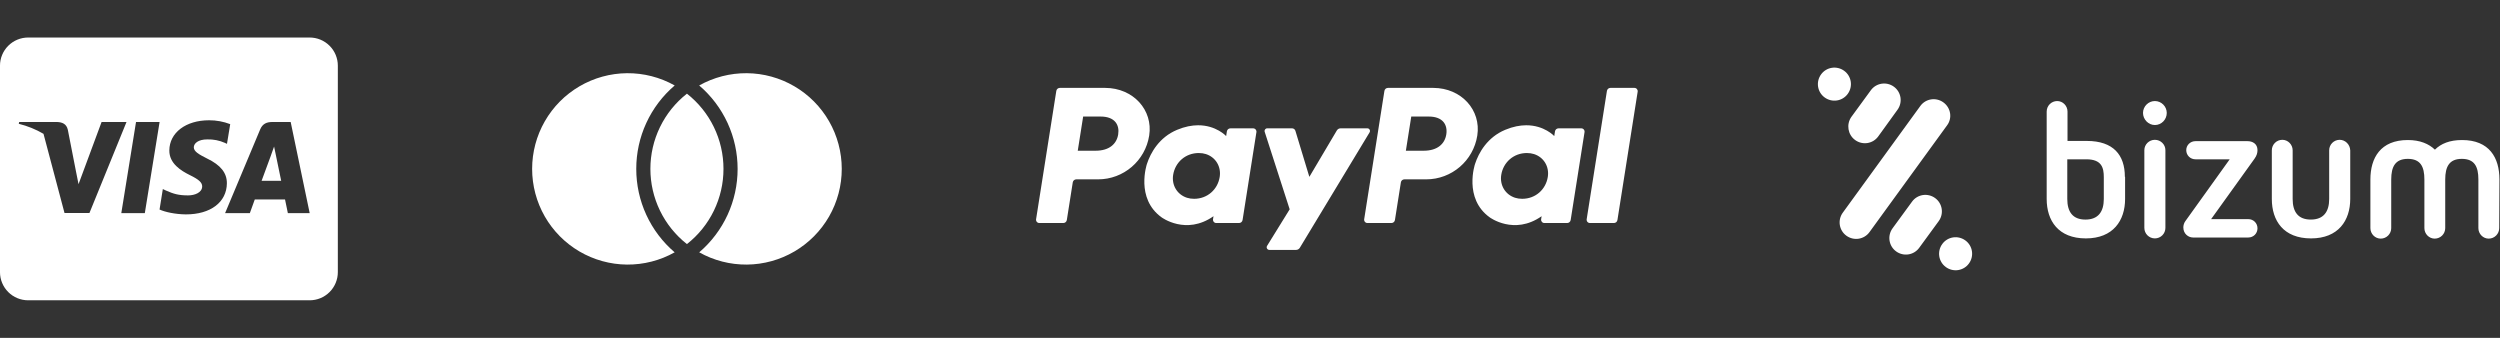
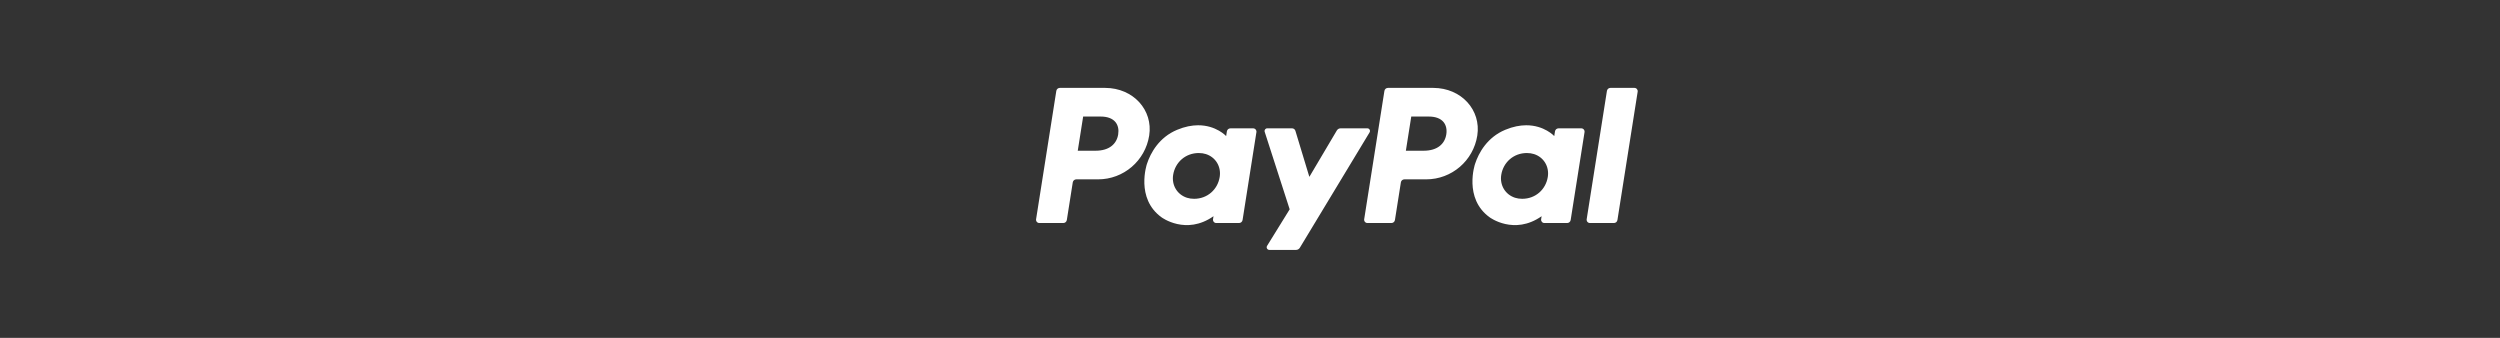
<svg xmlns="http://www.w3.org/2000/svg" width="222" height="30" viewBox="0 0 222 30" fill="none">
  <rect x="0" y="0" width="222" height="30" fill="#333333" stroke="none" />
  <g clip-path="url(#clip0_4187_27373)">
    <path d="M24.485 13.713C24.485 13.713 24.88 15.651 24.969 16.057H23.23L24.064 13.791C24.053 13.807 24.235 13.316 24.339 13.014L24.485 13.713ZM30 5.832V24.166C30 24.829 29.736 25.465 29.267 25.934C28.799 26.403 28.163 26.666 27.5 26.666H2.499C1.836 26.666 1.2 26.403 0.732 25.934C0.263 25.465 -0.001 24.829 -0.001 24.166V5.832C-0.001 5.169 0.263 4.533 0.732 4.065C1.2 3.596 1.836 3.332 2.499 3.332H27.5C28.163 3.332 28.799 3.596 29.267 4.065C29.736 4.533 30 5.169 30 5.832V5.832ZM7.942 18.916L11.234 10.833H9.021L6.974 16.354L6.75 15.235L6.021 11.515C5.901 11 5.531 10.854 5.073 10.833H1.703L1.667 10.994C2.438 11.184 3.179 11.483 3.864 11.885L5.729 18.916H7.942ZM12.86 18.926L14.172 10.833H12.079L10.772 18.926H12.86ZM20.146 16.281C20.156 15.359 19.594 14.656 18.391 14.078C17.657 13.707 17.209 13.458 17.209 13.077C17.219 12.733 17.589 12.379 18.412 12.379C18.947 12.364 19.479 12.469 19.969 12.686L20.156 12.774L20.443 11.024C19.845 10.795 19.209 10.678 18.568 10.68C16.5 10.68 15.047 11.784 15.037 13.357C15.021 14.518 16.078 15.164 16.87 15.554C17.677 15.95 17.954 16.21 17.954 16.559C17.944 17.101 17.298 17.351 16.699 17.351C15.865 17.351 15.417 17.22 14.735 16.918L14.459 16.788L14.168 18.606C14.657 18.83 15.563 19.028 16.501 19.038C18.698 19.043 20.131 17.954 20.147 16.278L20.146 16.281ZM27.5 18.926L25.812 10.833H24.192C23.692 10.833 23.312 10.979 23.098 11.505L19.988 18.927H22.186C22.186 18.927 22.545 17.927 22.624 17.714H25.311C25.374 18.001 25.562 18.927 25.562 18.927L27.5 18.926Z" fill="#FFF" />
  </g>
-   <path d="M61 8.317C62.012 9.112 62.83 10.126 63.392 11.283C63.955 12.441 64.246 13.711 64.245 14.997C64.246 16.284 63.954 17.553 63.392 18.71C62.83 19.867 62.012 20.881 61 21.675C59.988 20.881 59.17 19.866 58.608 18.709C58.046 17.552 57.754 16.282 57.755 14.996C57.754 13.71 58.046 12.44 58.608 11.283C59.17 10.126 59.988 9.112 61 8.317V8.317ZM59.913 7.59C58.841 8.504 57.981 9.64 57.392 10.92C56.803 12.199 56.498 13.591 56.5 15C56.499 16.408 56.803 17.799 57.392 19.078C57.98 20.357 58.84 21.493 59.91 22.407C58.617 23.133 57.156 23.508 55.673 23.495C54.19 23.481 52.736 23.08 51.456 22.33C50.177 21.581 49.115 20.509 48.378 19.223C47.64 17.936 47.253 16.479 47.253 14.995C47.253 13.512 47.642 12.055 48.38 10.769C49.118 9.482 50.18 8.411 51.46 7.663C52.74 6.914 54.194 6.513 55.677 6.5C57.16 6.488 58.621 6.863 59.914 7.59H59.913ZM62.09 22.407C63.161 21.493 64.02 20.357 64.609 19.078C65.197 17.799 65.501 16.408 65.5 15C65.501 13.591 65.197 12.199 64.608 10.92C64.019 9.64 63.159 8.504 62.087 7.59C63.38 6.863 64.841 6.488 66.324 6.5C67.807 6.513 69.261 6.914 70.541 7.663C71.821 8.411 72.883 9.482 73.621 10.769C74.359 12.055 74.748 13.512 74.748 14.995C74.749 16.479 74.361 17.936 73.624 19.223C72.886 20.509 71.825 21.581 70.545 22.33C69.265 23.08 67.811 23.481 66.328 23.495C64.845 23.508 63.385 23.133 62.091 22.407H62.09Z" fill="#FFF" />
  <path d="M94.112 7.805C93.957 7.805 93.825 7.917 93.801 8.071L92.004 19.468C91.997 19.51 92 19.552 92.011 19.593C92.022 19.633 92.043 19.671 92.07 19.703C92.097 19.735 92.131 19.761 92.17 19.778C92.208 19.796 92.25 19.805 92.292 19.805H94.423C94.578 19.805 94.71 19.692 94.734 19.539L95.262 16.192C95.287 16.039 95.419 15.926 95.574 15.926H97.512C99.776 15.926 101.698 14.274 102.049 12.036C102.403 9.778 100.639 7.81 98.139 7.805H94.112ZM96.184 10.349H97.734C99.011 10.349 99.426 11.102 99.295 11.935C99.163 12.77 98.518 13.384 97.283 13.384H95.705L96.184 10.349ZM106.383 11.124C105.845 11.126 105.226 11.236 104.531 11.526C102.936 12.19 102.17 13.564 101.845 14.566C101.845 14.566 100.81 17.621 103.149 19.3C103.149 19.3 105.318 20.916 107.759 19.2L107.717 19.468C107.711 19.51 107.713 19.552 107.725 19.593C107.736 19.633 107.756 19.671 107.783 19.703C107.811 19.735 107.845 19.761 107.883 19.778C107.921 19.796 107.963 19.805 108.005 19.805H110.028C110.183 19.805 110.315 19.692 110.34 19.539L111.57 11.734C111.577 11.692 111.574 11.65 111.563 11.609C111.551 11.569 111.531 11.531 111.504 11.499C111.477 11.467 111.443 11.441 111.404 11.424C111.366 11.406 111.325 11.397 111.282 11.397H109.259C109.104 11.397 108.972 11.509 108.948 11.663L108.882 12.083C108.882 12.083 107.998 11.118 106.383 11.124ZM106.45 13.589C106.682 13.589 106.894 13.621 107.085 13.682C107.958 13.963 108.453 14.801 108.31 15.71C108.133 16.83 107.215 17.654 106.038 17.654C105.806 17.654 105.593 17.622 105.402 17.561C104.53 17.28 104.032 16.442 104.175 15.533C104.351 14.413 105.272 13.589 106.45 13.589Z" fill="#FFF" />
  <path d="M123.248 7.805C123.093 7.805 122.961 7.917 122.936 8.071L121.139 19.468C121.133 19.51 121.135 19.552 121.147 19.593C121.158 19.633 121.178 19.671 121.206 19.703C121.233 19.735 121.267 19.761 121.305 19.778C121.344 19.796 121.385 19.805 121.428 19.805H123.559C123.714 19.805 123.846 19.692 123.87 19.539L124.398 16.192C124.422 16.039 124.554 15.926 124.71 15.926H126.647C128.911 15.926 130.833 14.274 131.184 12.036C131.538 9.778 129.775 7.81 127.275 7.805H123.248ZM125.32 10.349H126.87C128.146 10.349 128.562 11.102 128.431 11.935C128.299 12.77 127.654 13.384 126.419 13.384H124.841L125.32 10.349ZM135.519 11.124C134.981 11.126 134.362 11.236 133.666 11.526C132.072 12.19 131.306 13.564 130.981 14.566C130.981 14.566 129.946 17.621 132.285 19.3C132.285 19.3 134.453 20.916 136.895 19.2L136.853 19.468C136.846 19.51 136.849 19.552 136.86 19.593C136.872 19.633 136.892 19.671 136.919 19.703C136.947 19.735 136.981 19.761 137.019 19.778C137.057 19.796 137.099 19.805 137.141 19.805H139.164C139.319 19.805 139.451 19.692 139.475 19.539L140.707 11.734C140.713 11.692 140.711 11.65 140.699 11.609C140.688 11.569 140.668 11.531 140.64 11.499C140.613 11.467 140.579 11.441 140.541 11.423C140.502 11.406 140.461 11.397 140.418 11.397H138.395C138.24 11.397 138.108 11.509 138.084 11.663L138.018 12.083C138.018 12.083 137.134 11.118 135.519 11.124ZM135.585 13.589C135.817 13.589 136.03 13.621 136.221 13.682C137.094 13.963 137.589 14.801 137.445 15.71C137.269 16.83 136.351 17.654 135.173 17.654C134.941 17.654 134.729 17.622 134.538 17.561C133.665 17.28 133.167 16.442 133.31 15.533C133.487 14.413 134.408 13.589 135.585 13.589Z" fill="#FFF" />
  <path d="M112.53 11.395C112.369 11.395 112.255 11.551 112.304 11.704L114.523 18.587L112.517 21.831C112.42 21.988 112.533 22.192 112.718 22.192H115.088C115.156 22.192 115.223 22.174 115.282 22.141C115.341 22.108 115.39 22.06 115.425 22.002L121.62 11.753C121.716 11.596 121.602 11.395 121.418 11.395H119.048C118.979 11.395 118.912 11.412 118.852 11.446C118.793 11.48 118.743 11.529 118.709 11.588L116.27 15.705L115.032 11.619C114.992 11.486 114.869 11.395 114.73 11.395L112.53 11.395Z" fill="#FFF" />
  <path d="M143.006 7.805C142.851 7.805 142.719 7.918 142.695 8.071L140.897 19.468C140.891 19.509 140.893 19.552 140.905 19.593C140.916 19.633 140.936 19.671 140.963 19.703C140.991 19.735 141.025 19.761 141.063 19.778C141.102 19.796 141.143 19.805 141.185 19.805H143.317C143.472 19.805 143.604 19.692 143.628 19.539L145.425 8.142C145.432 8.1 145.429 8.058 145.418 8.017C145.406 7.977 145.386 7.939 145.359 7.907C145.332 7.875 145.298 7.849 145.259 7.832C145.221 7.814 145.18 7.805 145.137 7.805H143.006Z" fill="#FFF" />
-   <path fill-rule="evenodd" clip-rule="evenodd" d="M191.353 12.415C190.836 12.415 190.418 12.833 190.418 13.331V20.235C190.418 20.752 190.836 21.17 191.353 21.17C191.871 21.17 192.288 20.752 192.288 20.235V13.331C192.288 12.833 191.871 12.415 191.353 12.415ZM191.353 8.973C190.777 8.973 190.299 9.451 190.299 10.028C190.299 10.605 190.777 11.102 191.353 11.102C191.93 11.102 192.408 10.625 192.408 10.028C192.408 9.451 191.93 8.973 191.353 8.973ZM200.465 13.331C200.465 12.754 200.007 12.535 199.589 12.535H194.954C194.497 12.535 194.139 12.893 194.139 13.331C194.139 13.788 194.497 14.146 194.954 14.146H197.998L194.059 19.638C193.94 19.797 193.88 20.016 193.88 20.195C193.88 20.772 194.338 21.09 194.735 21.09H199.649C200.107 21.09 200.465 20.732 200.465 20.274C200.465 19.817 200.107 19.459 199.649 19.459H196.347L200.206 14.087C200.405 13.808 200.465 13.569 200.465 13.331ZM186.818 17.668C186.818 18.802 186.32 19.499 185.186 19.499C184.052 19.499 183.575 18.802 183.575 17.668V14.146H185.266C186.639 14.146 186.818 14.902 186.818 15.738V17.668ZM188.688 15.698C188.688 13.768 187.673 12.515 185.306 12.515H183.595V9.908C183.595 9.391 183.177 8.973 182.68 8.973C182.163 8.973 181.745 9.391 181.745 9.908V17.668C181.745 19.598 182.779 21.17 185.226 21.17C187.653 21.17 188.708 19.578 188.708 17.668V15.698H188.688ZM207.766 12.415C207.248 12.415 206.831 12.833 206.831 13.351V17.668C206.831 18.802 206.333 19.498 205.199 19.498C204.065 19.498 203.588 18.802 203.588 17.668V13.351C203.588 12.833 203.17 12.415 202.673 12.415C202.156 12.415 201.738 12.833 201.738 13.351V17.668C201.738 19.598 202.772 21.17 205.219 21.17C207.646 21.17 208.701 19.578 208.701 17.668V13.351C208.681 12.833 208.263 12.415 207.766 12.415ZM221.95 15.937C221.95 14.007 221.055 12.435 218.628 12.435C217.534 12.435 216.758 12.754 216.22 13.291C215.683 12.774 214.908 12.435 213.813 12.435C211.386 12.435 210.491 14.027 210.491 15.937V20.255C210.491 20.772 210.909 21.19 211.406 21.19C211.923 21.19 212.341 20.772 212.341 20.255V15.937C212.341 14.803 212.699 14.107 213.813 14.107C214.947 14.107 215.286 14.803 215.286 15.937V20.255C215.286 20.772 215.703 21.19 216.2 21.19C216.718 21.19 217.136 20.772 217.136 20.255V15.937C217.136 14.803 217.494 14.107 218.608 14.107C219.742 14.107 220.08 14.803 220.08 15.937V20.255C220.08 20.772 220.497 21.19 220.995 21.19C221.512 21.19 221.93 20.772 221.93 20.255L221.95 15.937ZM164.736 12.435C165.392 12.913 166.307 12.774 166.785 12.117L168.496 9.749C168.973 9.093 168.834 8.177 168.177 7.7C167.521 7.222 166.606 7.362 166.128 8.018L164.398 10.386C163.94 11.043 164.079 11.958 164.736 12.435ZM172.574 9.093C171.917 8.615 171.002 8.754 170.525 9.411L163.642 18.882C163.164 19.538 163.303 20.454 163.96 20.931C164.616 21.409 165.532 21.269 166.009 20.613L172.892 11.142C173.39 10.485 173.23 9.57 172.574 9.093ZM164.079 8.337C164.557 7.68 164.418 6.765 163.761 6.287C163.105 5.81 162.189 5.949 161.712 6.606C161.235 7.262 161.374 8.177 162.03 8.655C162.687 9.132 163.602 8.993 164.079 8.337ZM174.523 21.349C173.867 20.871 172.952 21.011 172.474 21.667C171.997 22.324 172.136 23.239 172.793 23.717C173.449 24.194 174.364 24.055 174.842 23.398C175.319 22.742 175.18 21.826 174.523 21.349ZM171.838 17.588C171.181 17.111 170.266 17.25 169.789 17.907L168.058 20.275C167.581 20.931 167.72 21.846 168.376 22.324C169.033 22.801 169.948 22.662 170.425 22.006L172.156 19.638C172.634 18.981 172.494 18.066 171.838 17.588Z" fill="#FFF" />
  <defs>
    <clipPath id="clip0_4187_27373">
-       <rect width="30" height="30" fill="white" />
-     </clipPath>
+       </clipPath>
  </defs>
</svg>